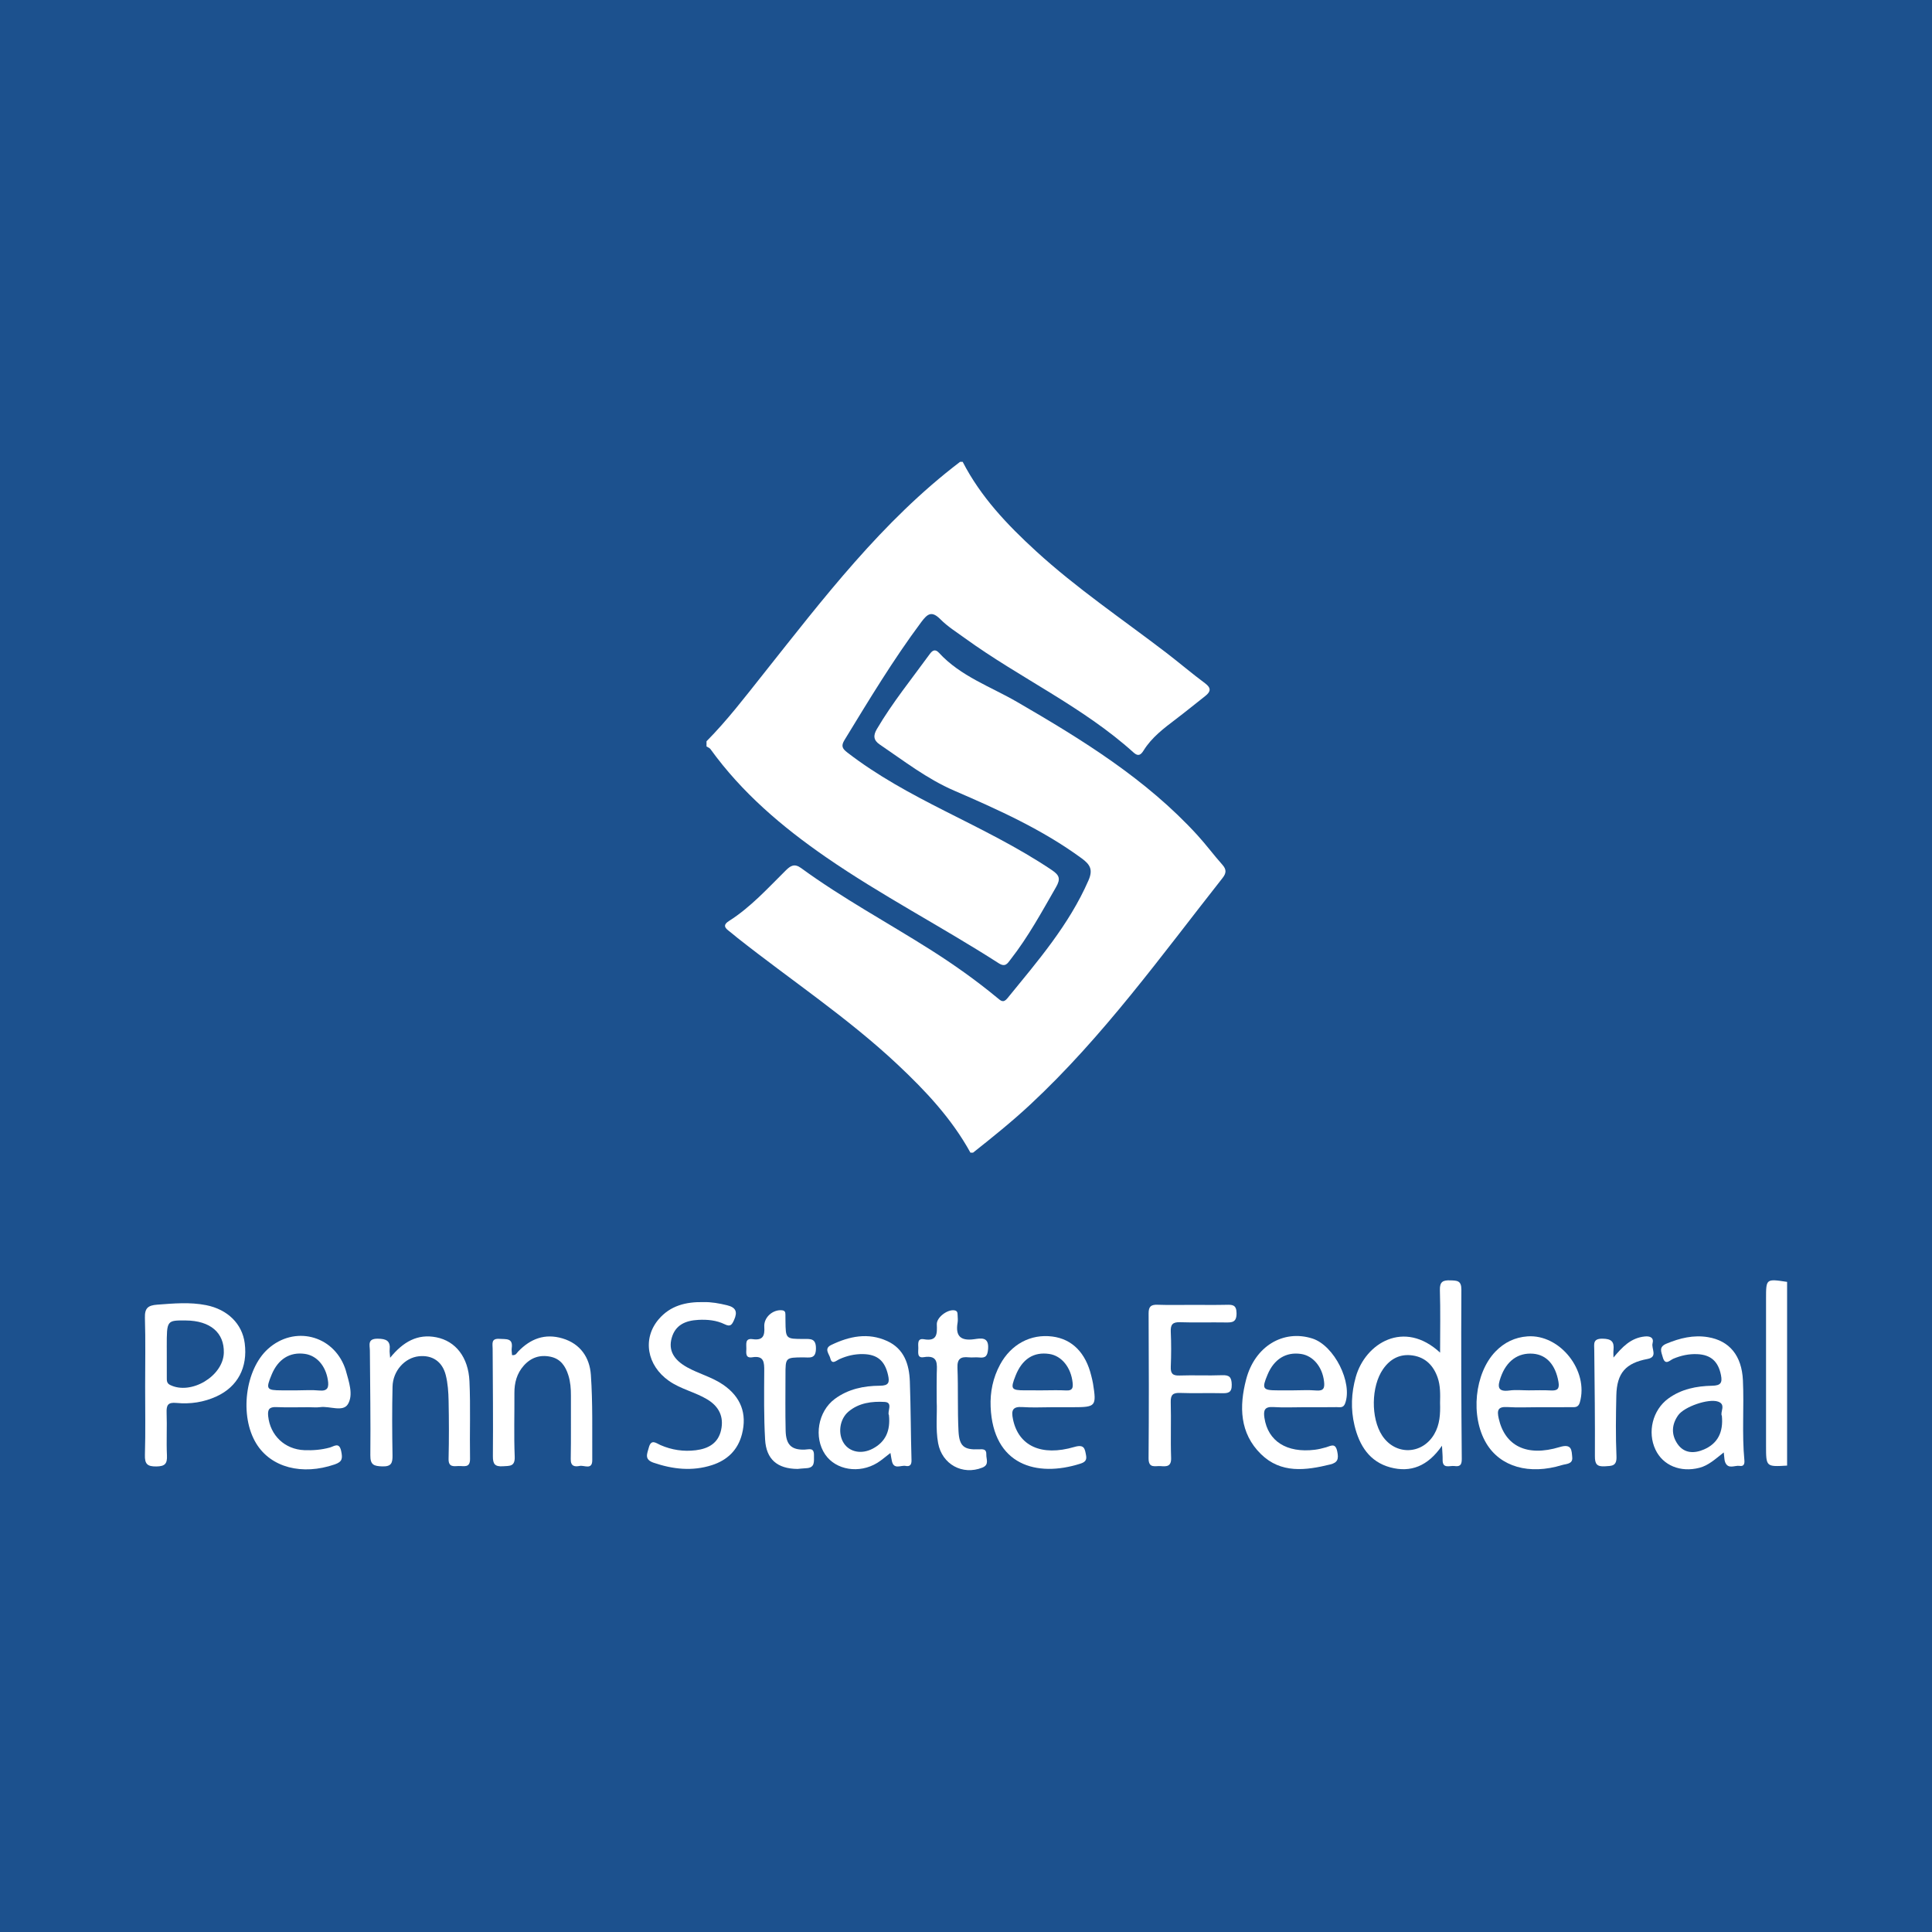
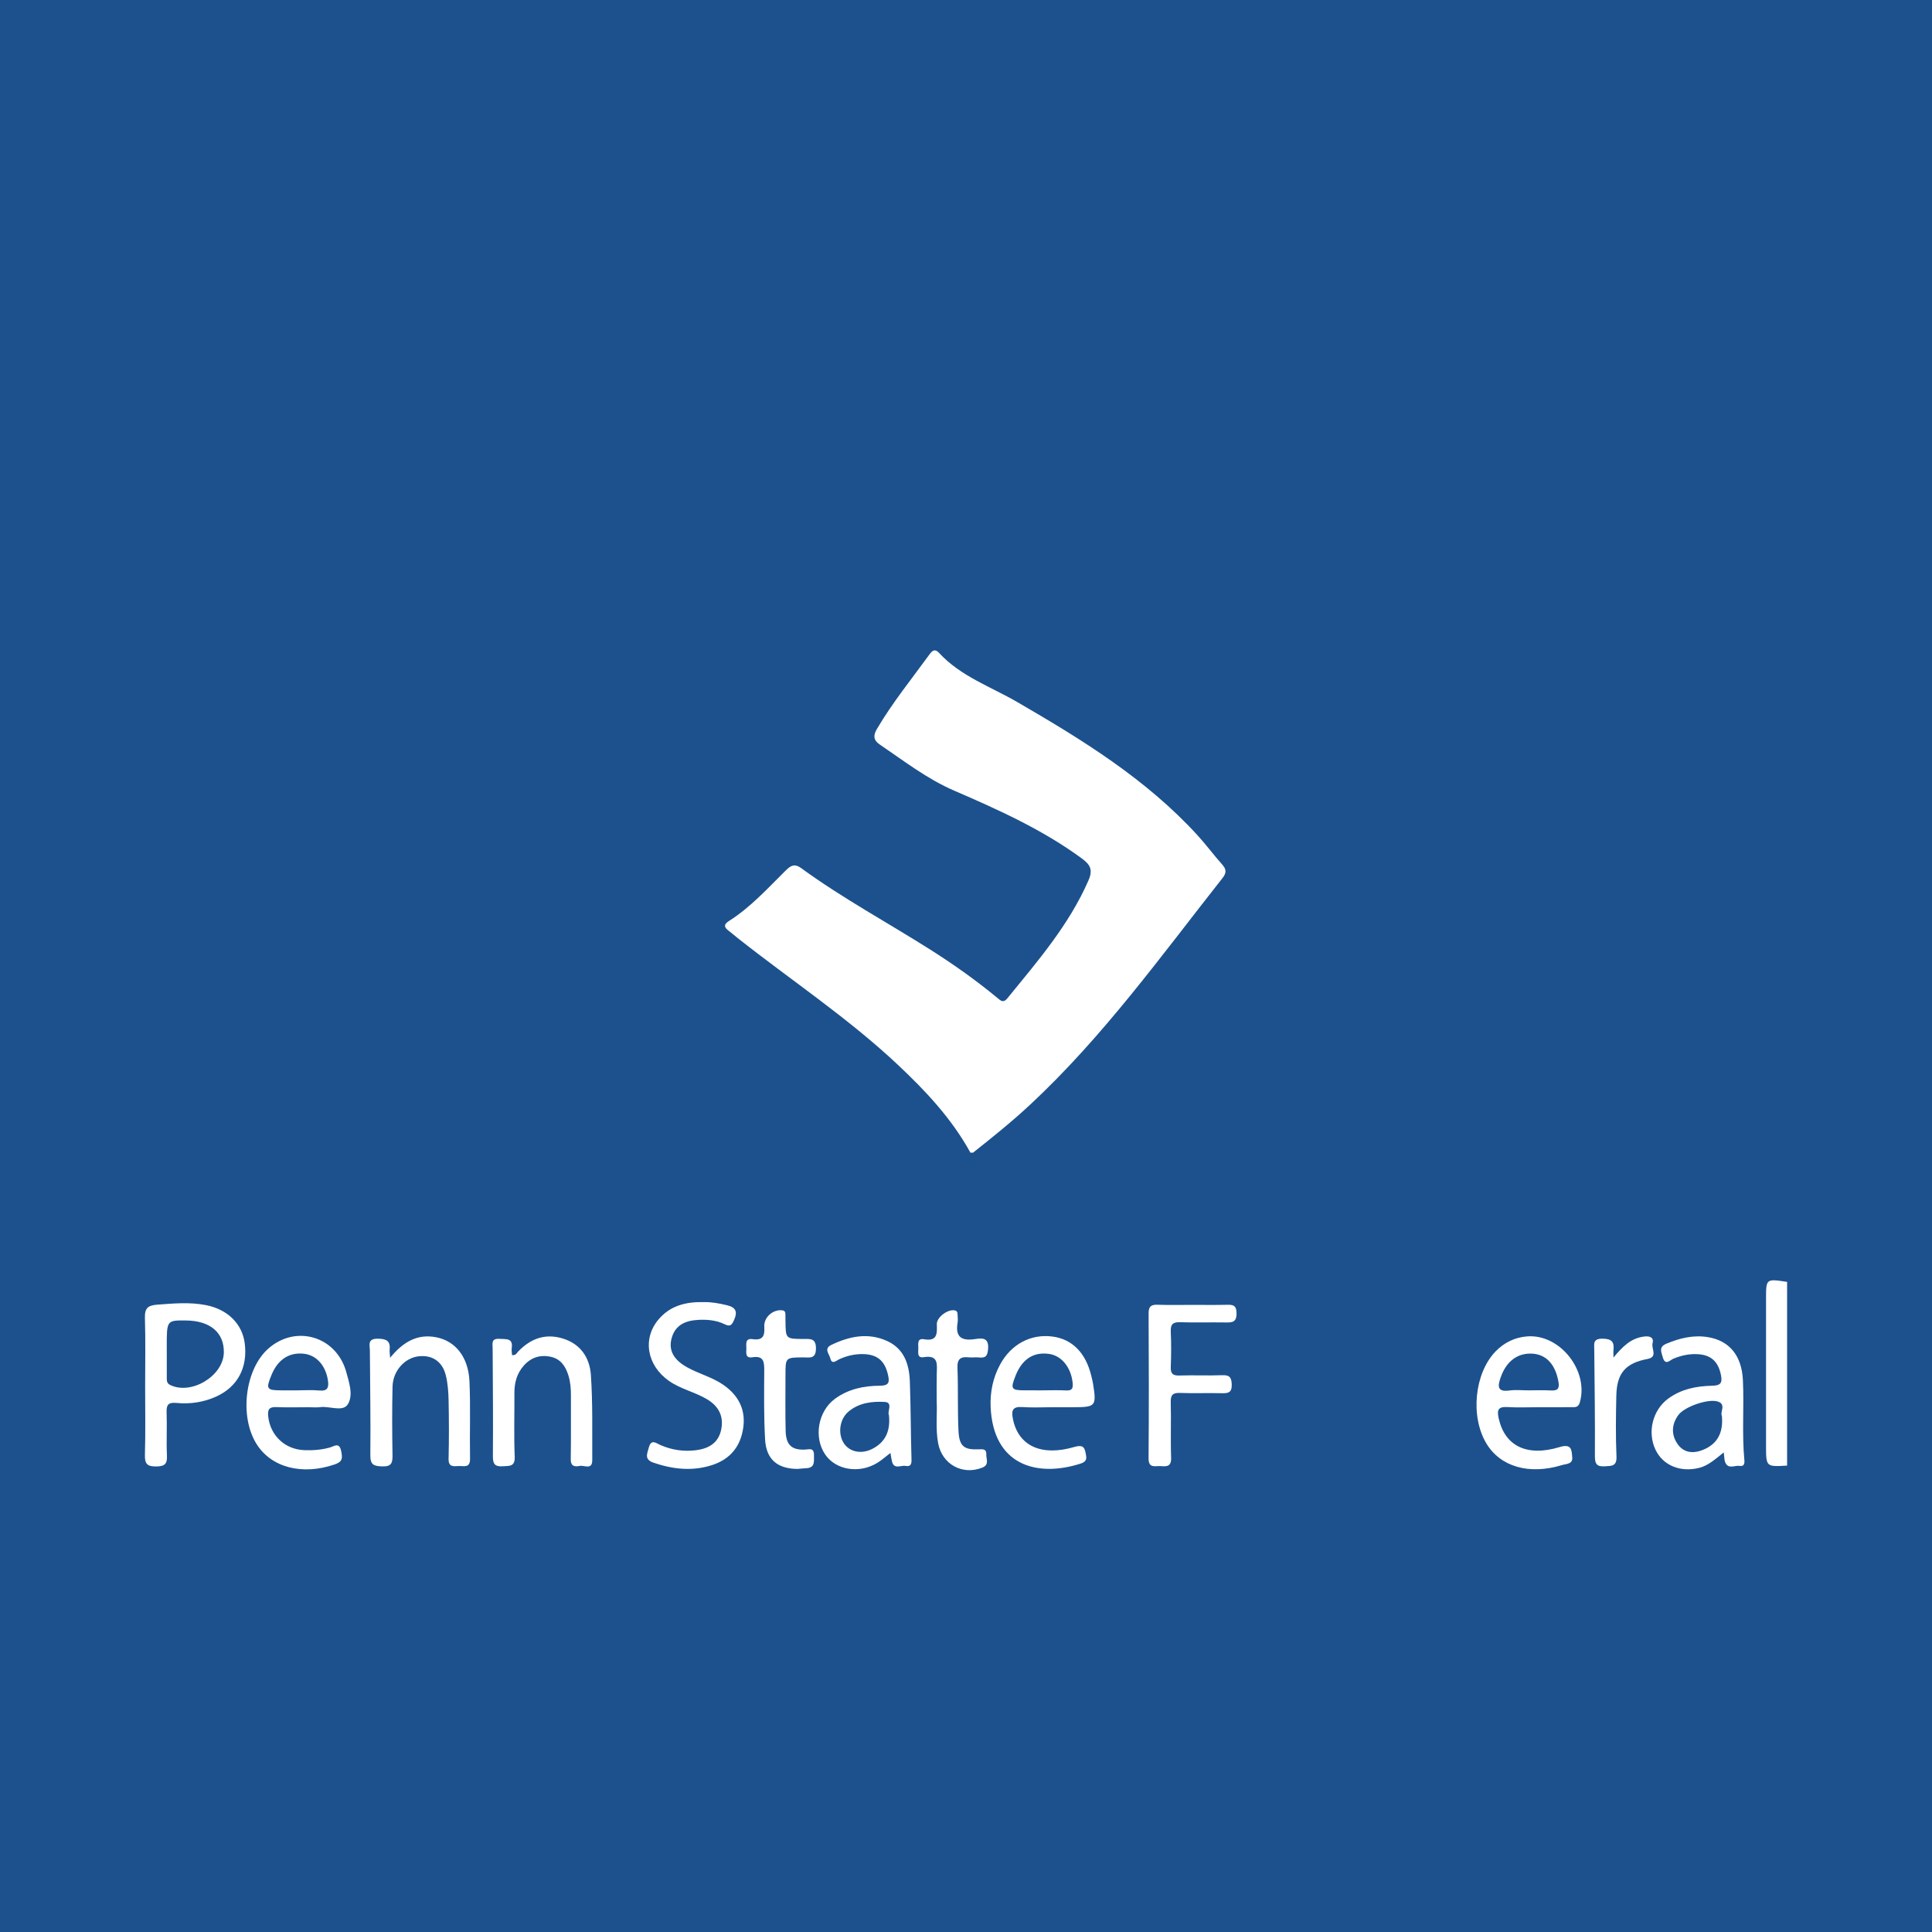
<svg xmlns="http://www.w3.org/2000/svg" version="1.1" id="Layer_1" x="0px" y="0px" width="200px" height="200px" viewBox="0 0 200 200" enable-background="new 0 0 200 200" xml:space="preserve">
  <rect fill="#1C518E" width="200" height="200" />
  <g>
    <g>
-       <path fill="#FFFFFF" d="M99.656,47.808c1.864,3.627,4.624,6.527,7.589,9.242c4.219,3.864,8.965,7.06,13.495,10.529    c1.345,1.03,2.634,2.135,3.994,3.143c0.664,0.492,0.62,0.867,0.035,1.328c-1.015,0.799-2.017,1.616-3.046,2.398    c-1.246,0.947-2.498,1.885-3.338,3.242c-0.287,0.464-0.559,0.642-1.028,0.219c-5.272-4.758-11.766-7.712-17.465-11.841    c-0.866-0.628-1.792-1.206-2.538-1.958c-0.898-0.905-1.334-0.585-1.986,0.289c-2.91,3.903-5.414,8.064-7.947,12.21    c-0.373,0.61-0.226,0.886,0.285,1.282c3.119,2.415,6.571,4.269,10.071,6.044c3.774,1.914,7.58,3.762,11.106,6.132    c0.798,0.537,0.927,0.915,0.436,1.769c-1.467,2.55-2.869,5.136-4.688,7.464c-0.323,0.414-0.539,0.868-1.25,0.411    c-5.885-3.782-12.117-6.999-17.881-10.981c-4.54-3.137-8.703-6.675-11.957-11.188c-0.089-0.123-0.268-0.181-0.405-0.27    c0-0.179,0-0.357,0-0.536c2.135-2.154,3.973-4.563,5.854-6.93c6.24-7.852,12.317-15.852,20.396-21.998    C99.478,47.808,99.567,47.808,99.656,47.808z" />
      <path fill="#FFFFFF" d="M100.46,119.325c-1.934-3.519-4.642-6.402-7.539-9.122c-5.152-4.838-11.047-8.741-16.574-13.108    c-0.315-0.249-0.615-0.517-0.935-0.758c-0.485-0.365-0.49-0.653,0.05-0.995c2.245-1.425,4.015-3.39,5.885-5.239    c0.491-0.485,0.895-0.744,1.592-0.235c4.257,3.107,8.899,5.611,13.344,8.424c2.416,1.529,4.743,3.175,6.946,4.996    c0.373,0.309,0.628,0.581,1.063,0.047c3.126-3.837,6.371-7.581,8.386-12.194c0.483-1.106,0.186-1.634-0.705-2.287    c-4.065-2.98-8.614-5.026-13.201-7.009c-2.808-1.214-5.203-3.081-7.708-4.778c-0.637-0.432-0.688-0.92-0.294-1.589    c1.61-2.739,3.611-5.199,5.47-7.76c0.268-0.369,0.555-0.583,0.963-0.139c2.233,2.432,5.344,3.496,8.098,5.094    c6.733,3.906,13.332,7.966,18.647,13.775c0.902,0.986,1.698,2.068,2.588,3.065c0.445,0.499,0.418,0.875,0.017,1.384    c-6.347,8.053-12.342,16.404-19.89,23.438c-1.894,1.765-3.908,3.384-5.935,4.99C100.638,119.325,100.549,119.325,100.46,119.325z" />
    </g>
    <g>
      <path fill="#FFFFFF" d="M185,151.718c-2.18,0.13-2.18,0.13-2.18-2.073c0-5.072,0-10.144,0-15.217c0-2.059,0-2.059,2.18-1.728    C185,139.04,185,145.379,185,151.718z" />
-       <path fill="#FFFFFF" d="M149.273,149.66c-1.474,2.14-3.259,2.804-5.347,2.243c-2.154-0.579-3.211-2.262-3.709-4.343    c-0.404-1.687-0.333-3.365,0.135-5.023c0.985-3.488,4.999-5.971,8.726-2.513c0-2.22,0.045-4.344-0.021-6.465    c-0.027-0.884,0.318-1.045,1.089-1.017c0.689,0.025,1.141,0.013,1.135,0.966c-0.032,5.844-0.01,11.689,0.041,17.533    c0.006,0.656-0.232,0.795-0.757,0.722c-0.487-0.067-1.261,0.345-1.225-0.687C149.351,150.734,149.31,150.392,149.273,149.66z     M149.075,145.236c0.019-0.892,0.044-1.792-0.256-2.645c-0.428-1.218-1.242-2.066-2.556-2.27    c-1.316-0.204-2.342,0.334-3.092,1.415c-1.234,1.78-1.277,5.06-0.094,6.868c1.358,2.074,4.136,2.007,5.392-0.134    C149.058,147.467,149.11,146.358,149.075,145.236z" />
-       <path fill="#FFFFFF" d="M15.025,143.516c0-2.365,0.049-4.731-0.023-7.094c-0.03-1,0.313-1.292,1.276-1.364    c1.695-0.126,3.376-0.282,5.062,0.052c2.22,0.441,3.736,1.929,3.994,3.943c0.322,2.502-0.723,4.482-2.894,5.491    c-1.328,0.617-2.742,0.827-4.175,0.688c-0.886-0.086-1.045,0.232-1.017,1.016c0.053,1.471-0.035,2.947,0.034,4.416    c0.041,0.866-0.209,1.132-1.097,1.143c-0.943,0.012-1.21-0.26-1.183-1.199C15.07,148.247,15.025,145.881,15.025,143.516z     M17.265,140.054c0,0.844-0.005,1.688,0.002,2.532c0.002,0.302-0.027,0.6,0.339,0.782c2.17,1.079,5.505-0.911,5.564-3.334    c0.051-2.077-1.409-3.317-3.929-3.339c-1.978-0.017-1.978-0.017-1.978,2.692C17.264,139.609,17.264,139.831,17.265,140.054z" />
+       <path fill="#FFFFFF" d="M15.025,143.516c0-2.365,0.049-4.731-0.023-7.094c-0.03-1,0.313-1.292,1.276-1.364    c1.695-0.126,3.376-0.282,5.062,0.052c2.22,0.441,3.736,1.929,3.994,3.943c0.322,2.502-0.723,4.482-2.894,5.491    c-1.328,0.617-2.742,0.827-4.175,0.688c-0.886-0.086-1.045,0.232-1.017,1.016c0.053,1.471-0.035,2.947,0.034,4.416    c0.041,0.866-0.209,1.132-1.097,1.143c-0.943,0.012-1.21-0.26-1.183-1.199C15.07,148.247,15.025,145.881,15.025,143.516z     M17.265,140.054c0,0.844-0.005,1.688,0.002,2.532c0.002,0.302-0.027,0.6,0.339,0.782c2.17,1.079,5.505-0.911,5.564-3.334    c0.051-2.077-1.409-3.317-3.929-3.339c-1.978-0.017-1.978-0.017-1.978,2.692C17.264,139.609,17.264,139.831,17.265,140.054" />
      <path fill="#FFFFFF" d="M108.919,145.675c-1.025,0-2.055,0.058-3.074-0.016c-1.054-0.077-1.165,0.369-0.981,1.264    c0.564,2.735,2.912,3.874,6.353,2.866c1.043-0.305,1.085,0.185,1.214,0.884c0.097,0.525-0.165,0.709-0.603,0.848    c-4.505,1.435-9.025,0.156-9.278-5.882c-0.064-1.529,0.239-3.012,0.979-4.381c1.134-2.098,3.166-3.191,5.41-2.902    c2.053,0.264,3.458,1.685,4.033,4.08c0.062,0.26,0.133,0.519,0.175,0.782c0.377,2.362,0.295,2.456-2.089,2.456    C110.346,145.674,109.633,145.674,108.919,145.675z M107.961,143.928c0.802,0,1.606-0.034,2.405,0.011    c0.641,0.036,0.73-0.249,0.673-0.798c-0.166-1.576-1.131-2.791-2.421-2.981c-1.618-0.238-2.803,0.525-3.486,2.246    c-0.547,1.379-0.461,1.518,0.958,1.522C106.714,143.931,107.338,143.929,107.961,143.928z" />
      <path fill="#FFFFFF" d="M31.945,145.675c-1.115,0-2.231,0.036-3.344-0.012c-0.74-0.032-0.911,0.259-0.838,0.946    c0.211,1.988,1.714,3.428,3.734,3.511c0.895,0.037,1.778-0.033,2.649-0.273c0.445-0.123,0.976-0.601,1.176,0.384    c0.148,0.729,0.137,1.088-0.675,1.366c-3.366,1.154-6.594,0.329-8.12-2.165c-1.752-2.862-1.155-7.663,1.218-9.797    c2.704-2.432,6.716-1.446,7.961,1.957c0.031,0.084,0.062,0.167,0.085,0.253c0.317,1.168,0.817,2.521,0.228,3.507    c-0.513,0.858-1.887,0.181-2.87,0.314C32.754,145.719,32.346,145.674,31.945,145.675z M30.76,143.929    c0.756,0,1.519-0.06,2.268,0.015c0.93,0.094,1.031-0.345,0.91-1.1c-0.233-1.457-1.149-2.519-2.384-2.692    c-1.553-0.217-2.765,0.541-3.431,2.143c-0.624,1.503-0.543,1.631,1.035,1.633C29.692,143.93,30.226,143.929,30.76,143.929z" />
-       <path fill="#FFFFFF" d="M135.018,145.674c-1.07,0-2.143,0.053-3.208-0.016c-0.917-0.059-1.031,0.355-0.917,1.117    c0.361,2.411,2.294,3.657,5.209,3.304c0.396-0.048,0.789-0.144,1.173-0.255c0.5-0.144,0.967-0.497,1.157,0.432    c0.155,0.757,0.07,1.148-0.729,1.344c-2.547,0.626-5.106,0.953-7.169-1.071c-2.211-2.169-2.262-4.942-1.534-7.733    c0.895-3.43,3.839-5.192,6.854-4.234c2.27,0.722,4.201,4.59,3.387,6.733c-0.186,0.489-0.554,0.367-0.881,0.371    C137.247,145.684,136.132,145.674,135.018,145.674z M133.865,143.929c0.801,0,1.607-0.054,2.402,0.015    c0.802,0.069,0.872-0.311,0.796-0.951c-0.176-1.498-1.132-2.654-2.395-2.835c-1.547-0.222-2.773,0.536-3.444,2.127    c-0.624,1.479-0.521,1.643,1.038,1.644C132.797,143.93,133.331,143.929,133.865,143.929z" />
      <path fill="#FFFFFF" d="M159.259,145.674c-1.071,0-2.145,0.052-3.212-0.015c-0.992-0.062-1.093,0.331-0.899,1.188    c0.641,2.832,2.895,3.988,6.309,2.952c1.282-0.389,1.233,0.354,1.301,1.07c0.067,0.708-0.64,0.666-1.048,0.791    c-3.42,1.05-6.402,0.179-7.85-2.25c-1.669-2.797-1.218-7.258,0.955-9.504c0.908-0.939,2.013-1.472,3.307-1.565    c3.379-0.241,6.367,3.56,5.421,6.839c-0.165,0.572-0.556,0.485-0.936,0.489C161.491,145.682,160.375,145.674,159.259,145.674z     M158.256,143.929c0.755,0,1.512-0.034,2.265,0.01c0.692,0.041,0.94-0.146,0.81-0.895c-0.299-1.731-1.211-2.792-2.622-2.908    c-1.568-0.128-2.767,0.751-3.361,2.452c-0.303,0.867-0.4,1.536,0.911,1.356C156.913,143.855,157.589,143.929,158.256,143.929z" />
      <path fill="#FFFFFF" d="M72.863,134.794c0.747-0.019,1.575,0.123,2.405,0.326c0.921,0.226,1.103,0.685,0.718,1.535    c-0.226,0.5-0.384,0.718-0.965,0.433c-0.853-0.418-1.797-0.506-2.741-0.455c-1.293,0.07-2.371,0.503-2.752,1.891    c-0.343,1.253,0.2,2.24,1.611,3.023c1.207,0.67,2.571,1.007,3.723,1.8c1.824,1.256,2.492,2.981,1.947,5.111    c-0.426,1.664-1.532,2.704-3.111,3.212c-2.026,0.651-4.034,0.433-6.034-0.248c-0.992-0.338-0.674-0.919-0.499-1.572    c0.247-0.925,0.752-0.455,1.203-0.258c1.173,0.513,2.397,0.692,3.66,0.537c1.29-0.159,2.319-0.717,2.62-2.095    c0.303-1.387-0.23-2.446-1.434-3.17c-1.262-0.759-2.743-1.058-3.964-1.914c-2.287-1.602-2.771-4.379-1.063-6.381    C69.383,135.168,70.986,134.75,72.863,134.794z" />
      <path fill="#FFFFFF" d="M40.386,140.557c1.348-1.66,2.841-2.507,4.79-2.119c1.986,0.396,3.308,2.053,3.422,4.546    c0.123,2.669,0.012,5.348,0.06,8.022c0.018,1.003-0.65,0.733-1.172,0.757c-0.524,0.024-1.07,0.137-1.049-0.745    c0.048-2.005,0.043-4.012,0.002-6.017c-0.018-0.885-0.078-1.792-0.293-2.645c-0.359-1.423-1.403-2.096-2.772-1.957    c-1.462,0.149-2.7,1.498-2.738,3.146c-0.055,2.361-0.043,4.725-0.003,7.087c0.013,0.798-0.1,1.201-1.059,1.169    c-0.863-0.029-1.247-0.149-1.236-1.153c0.039-3.608-0.026-7.218-0.048-10.827c-0.004-0.58-0.279-1.246,0.81-1.239    c0.905,0.006,1.34,0.225,1.237,1.172C40.318,139.929,40.356,140.109,40.386,140.557z" />
      <path fill="#FFFFFF" d="M92.178,150.41c-0.531,0.404-0.922,0.756-1.362,1.026c-1.869,1.146-4.289,0.748-5.391-0.864    c-1.21-1.769-0.754-4.46,0.993-5.756c1.382-1.025,3.002-1.358,4.664-1.366c0.932-0.004,1.021-0.344,0.848-1.108    c-0.332-1.471-1.108-2.143-2.601-2.167c-0.861-0.014-1.673,0.177-2.456,0.535c-0.314,0.144-0.756,0.599-0.922-0.103    c-0.103-0.437-0.697-0.994,0.095-1.376c1.874-0.903,3.812-1.311,5.79-0.409c1.764,0.805,2.286,2.417,2.35,4.185    c0.098,2.714,0.093,5.432,0.172,8.148c0.015,0.51-0.198,0.678-0.604,0.597c-0.49-0.098-1.217,0.418-1.424-0.492    C92.275,151.018,92.241,150.769,92.178,150.41z M92.022,146.492c-0.205-0.347,0.464-1.312-0.438-1.364    c-1.314-0.076-2.679,0.088-3.764,1.015c-0.917,0.784-1.108,2.296-0.456,3.277c0.598,0.899,1.83,1.152,2.981,0.545    C91.672,149.266,92.193,148.115,92.022,146.492z" />
      <path fill="#FFFFFF" d="M178.443,150.355c-0.904,0.711-1.592,1.351-2.522,1.591c-1.96,0.505-3.774-0.241-4.548-1.88    c-0.858-1.817-0.297-4.097,1.321-5.284c1.35-0.991,2.932-1.298,4.547-1.331c0.877-0.018,1.074-0.292,0.913-1.1    c-0.278-1.403-1.034-2.108-2.455-2.17c-0.861-0.038-1.676,0.139-2.472,0.472c-0.364,0.152-0.847,0.765-1.102-0.165    c-0.154-0.564-0.433-1.051,0.39-1.394c1.389-0.58,2.801-0.92,4.296-0.672c2.226,0.371,3.496,1.913,3.615,4.462    c0.129,2.761-0.111,5.53,0.152,8.289c0.039,0.411-0.099,0.642-0.481,0.577c-0.511-0.086-1.191,0.393-1.509-0.379    C178.494,151.139,178.511,150.862,178.443,150.355z M178.247,146.57c-0.214-0.377,0.471-1.174-0.388-1.474    c-0.997-0.348-3.499,0.524-4.128,1.402c-0.688,0.961-0.741,2.01-0.075,2.978c0.696,1.011,1.756,0.997,2.746,0.568    C177.823,149.427,178.413,148.251,178.247,146.57z" />
      <path fill="#FFFFFF" d="M53.007,140.282c0.41,0.042,0.482-0.214,0.625-0.363c1.274-1.331,2.771-1.91,4.597-1.367    c1.872,0.556,2.815,2.005,2.938,3.769c0.204,2.933,0.127,5.886,0.143,8.831c0.006,1.053-0.832,0.507-1.298,0.6    c-0.504,0.1-0.943,0.057-0.929-0.708c0.041-2.187,0.005-4.374,0.019-6.562c0.004-0.72-0.051-1.428-0.266-2.115    c-0.295-0.94-0.798-1.698-1.843-1.918c-1.1-0.231-2.029,0.084-2.773,0.922c-0.718,0.809-0.975,1.774-0.968,2.841    c0.013,2.187-0.06,4.377,0.031,6.561c0.044,1.056-0.504,0.969-1.215,1.015c-0.83,0.054-1.051-0.218-1.044-1.045    c0.032-3.704-0.005-7.409-0.025-11.114c-0.003-0.525-0.184-1.097,0.722-1.031c0.677,0.05,1.407-0.111,1.253,0.972    C52.943,139.789,52.992,140.016,53.007,140.282z" />
      <path fill="#FFFFFF" d="M123.451,135.081c1.16,0,2.321,0.019,3.481-0.008c0.633-0.014,1.067-0.024,1.075,0.87    c0.009,0.955-0.46,0.969-1.155,0.957c-1.561-0.027-3.125,0.03-4.685-0.024c-0.773-0.027-1.003,0.238-0.969,0.989    c0.055,1.202,0.05,2.41,0.001,3.613c-0.028,0.691,0.175,0.94,0.895,0.915c1.471-0.052,2.946,0.025,4.417-0.032    c0.758-0.029,0.979,0.206,0.998,0.966c0.022,0.855-0.377,0.914-1.047,0.897c-1.427-0.037-2.857,0.028-4.283-0.027    c-0.748-0.029-1.005,0.18-0.984,0.959c0.054,1.917-0.03,3.839,0.038,5.755c0.032,0.906-0.452,0.915-1.073,0.861    c-0.554-0.048-1.268,0.285-1.26-0.813c0.04-4.998,0.03-9.996,0.004-14.994c-0.004-0.721,0.253-0.921,0.932-0.897    C121.041,135.111,122.247,135.081,123.451,135.081z" />
      <path fill="#FFFFFF" d="M96.967,145.091c0-1.12-0.016-2.012,0.005-2.902c0.022-0.951,0.203-1.95-1.349-1.695    c-0.716,0.118-0.555-0.527-0.559-0.937c-0.004-0.418-0.128-1.046,0.578-0.92c1.402,0.25,1.372-0.584,1.337-1.547    c-0.026-0.72,1.112-1.566,1.826-1.445c0.302,0.051,0.319,0.25,0.326,0.473c0.008,0.267,0.045,0.542,0,0.801    c-0.241,1.39,0.311,1.908,1.707,1.716c0.694-0.095,1.556-0.295,1.449,1.011c-0.058,0.707-0.244,0.957-0.929,0.878    c-0.352-0.04-0.715,0.024-1.068-0.013c-0.821-0.087-1.211,0.136-1.173,1.084c0.087,2.179-0.003,4.366,0.107,6.543    c0.08,1.578,0.572,1.962,2.094,1.894c0.471-0.021,0.809-0.033,0.786,0.54c-0.019,0.482,0.334,1.058-0.419,1.357    c-2.051,0.816-4.164-0.343-4.57-2.534C96.837,147.892,97.031,146.373,96.967,145.091z" />
      <path fill="#FFFFFF" d="M82.567,152.064c-2.108-0.016-3.248-1.004-3.364-3.046c-0.134-2.358-0.103-4.727-0.089-7.091    c0.005-0.902-0.016-1.62-1.24-1.422c-0.723,0.117-0.624-0.451-0.612-0.882c0.013-0.453-0.171-1.113,0.645-0.995    c1.073,0.156,1.273-0.343,1.212-1.282c-0.064-0.98,0.891-1.797,1.822-1.708c0.297,0.028,0.365,0.177,0.365,0.423    c0,0.223,0.003,0.446,0.006,0.669c0.02,1.868,0.02,1.881,1.898,1.877c0.706-0.001,1.264-0.067,1.257,0.991    c-0.007,1.129-0.685,0.912-1.323,0.917c-1.832,0.014-1.832,0.012-1.831,1.839c0.001,1.919-0.03,3.838,0.017,5.756    c0.036,1.456,0.605,1.991,1.947,1.955c0.472-0.013,1.002-0.263,0.986,0.589c-0.012,0.638,0.135,1.297-0.818,1.335    C83.088,152.005,82.733,152.05,82.567,152.064z" />
      <path fill="#FFFFFF" d="M167.026,140.533c0.907-1.083,1.785-2.037,3.252-2.183c0.544-0.054,0.953,0.129,0.795,0.713    c-0.146,0.543,0.58,1.41-0.524,1.617c-2.257,0.424-3.177,1.452-3.227,3.786c-0.045,2.096-0.076,4.196,0.015,6.289    c0.044,1.031-0.466,0.992-1.198,1.037c-0.85,0.052-1.039-0.254-1.035-1.059c0.017-3.657-0.024-7.314-0.066-10.97    c-0.007-0.645-0.164-1.198,0.866-1.183c0.905,0.013,1.213,0.307,1.127,1.155C167.003,139.998,167.026,140.267,167.026,140.533z" />
    </g>
  </g>
</svg>